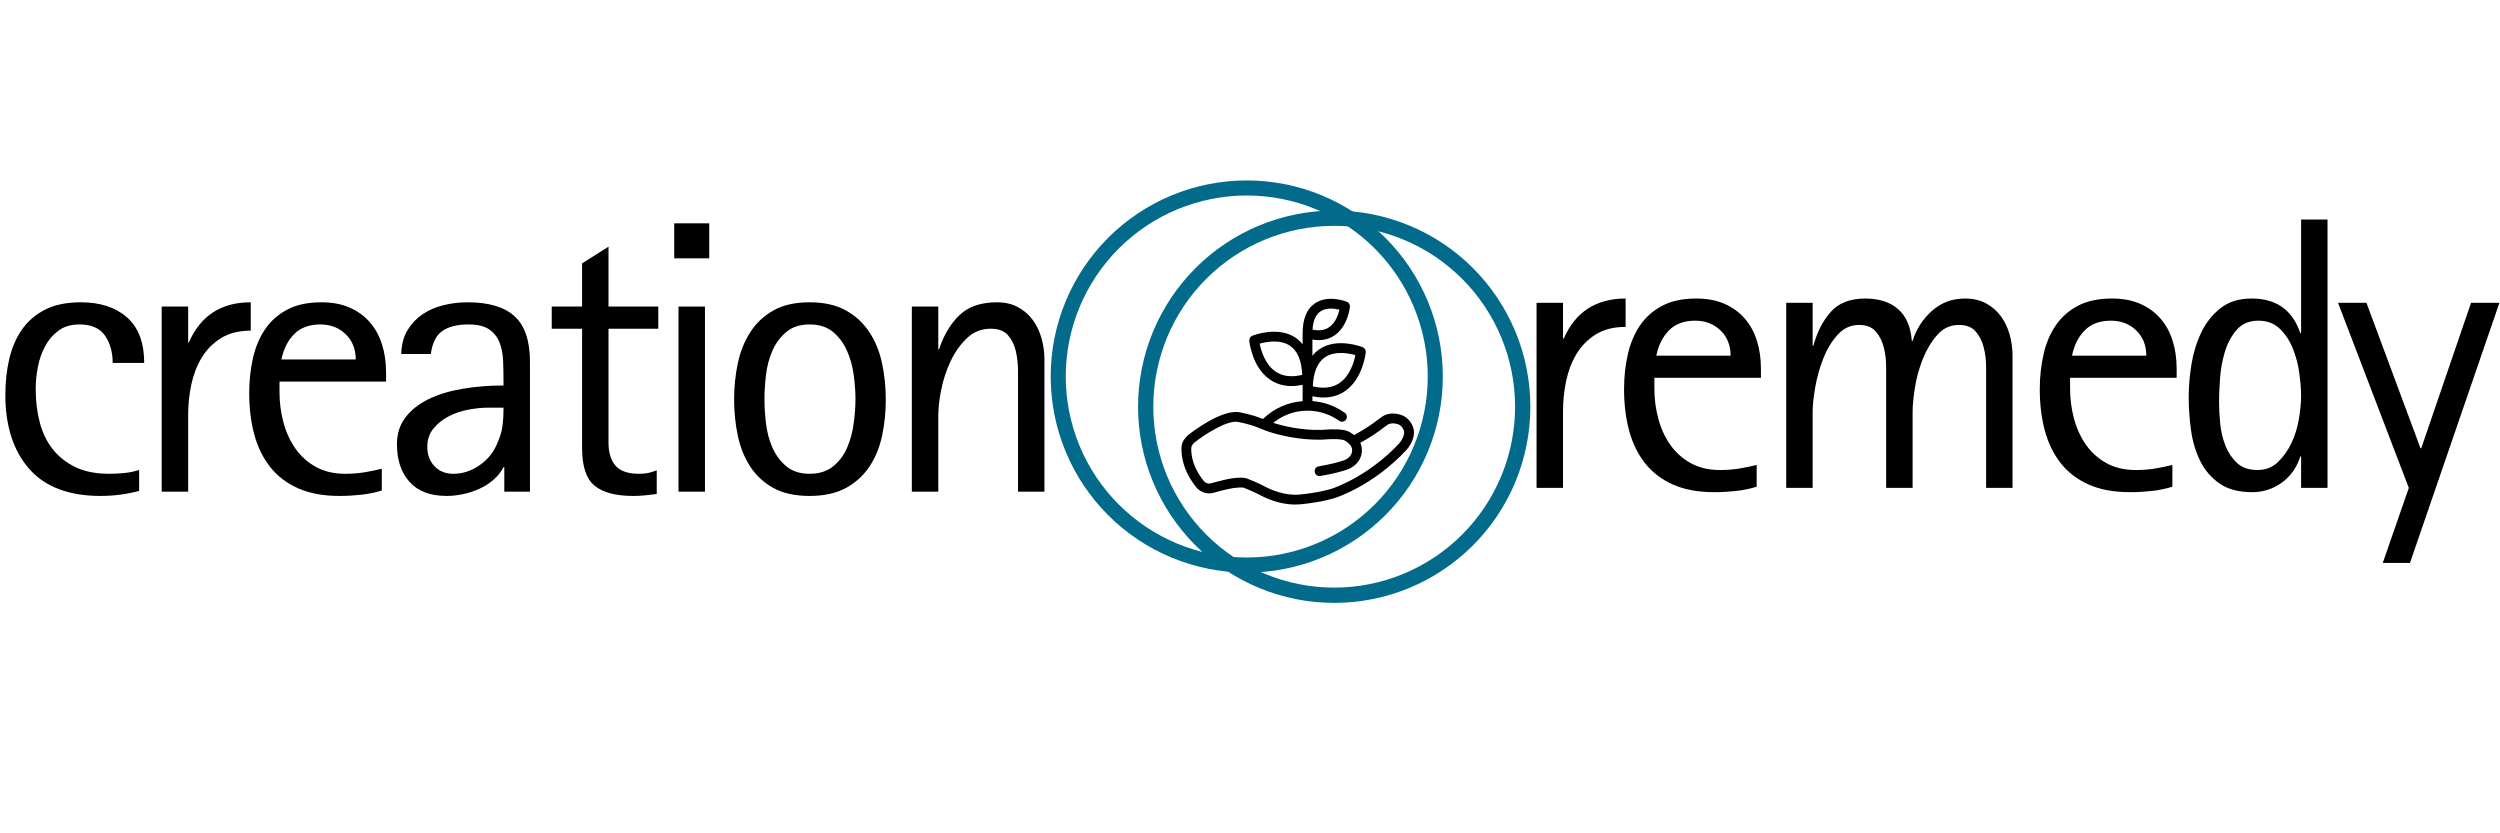
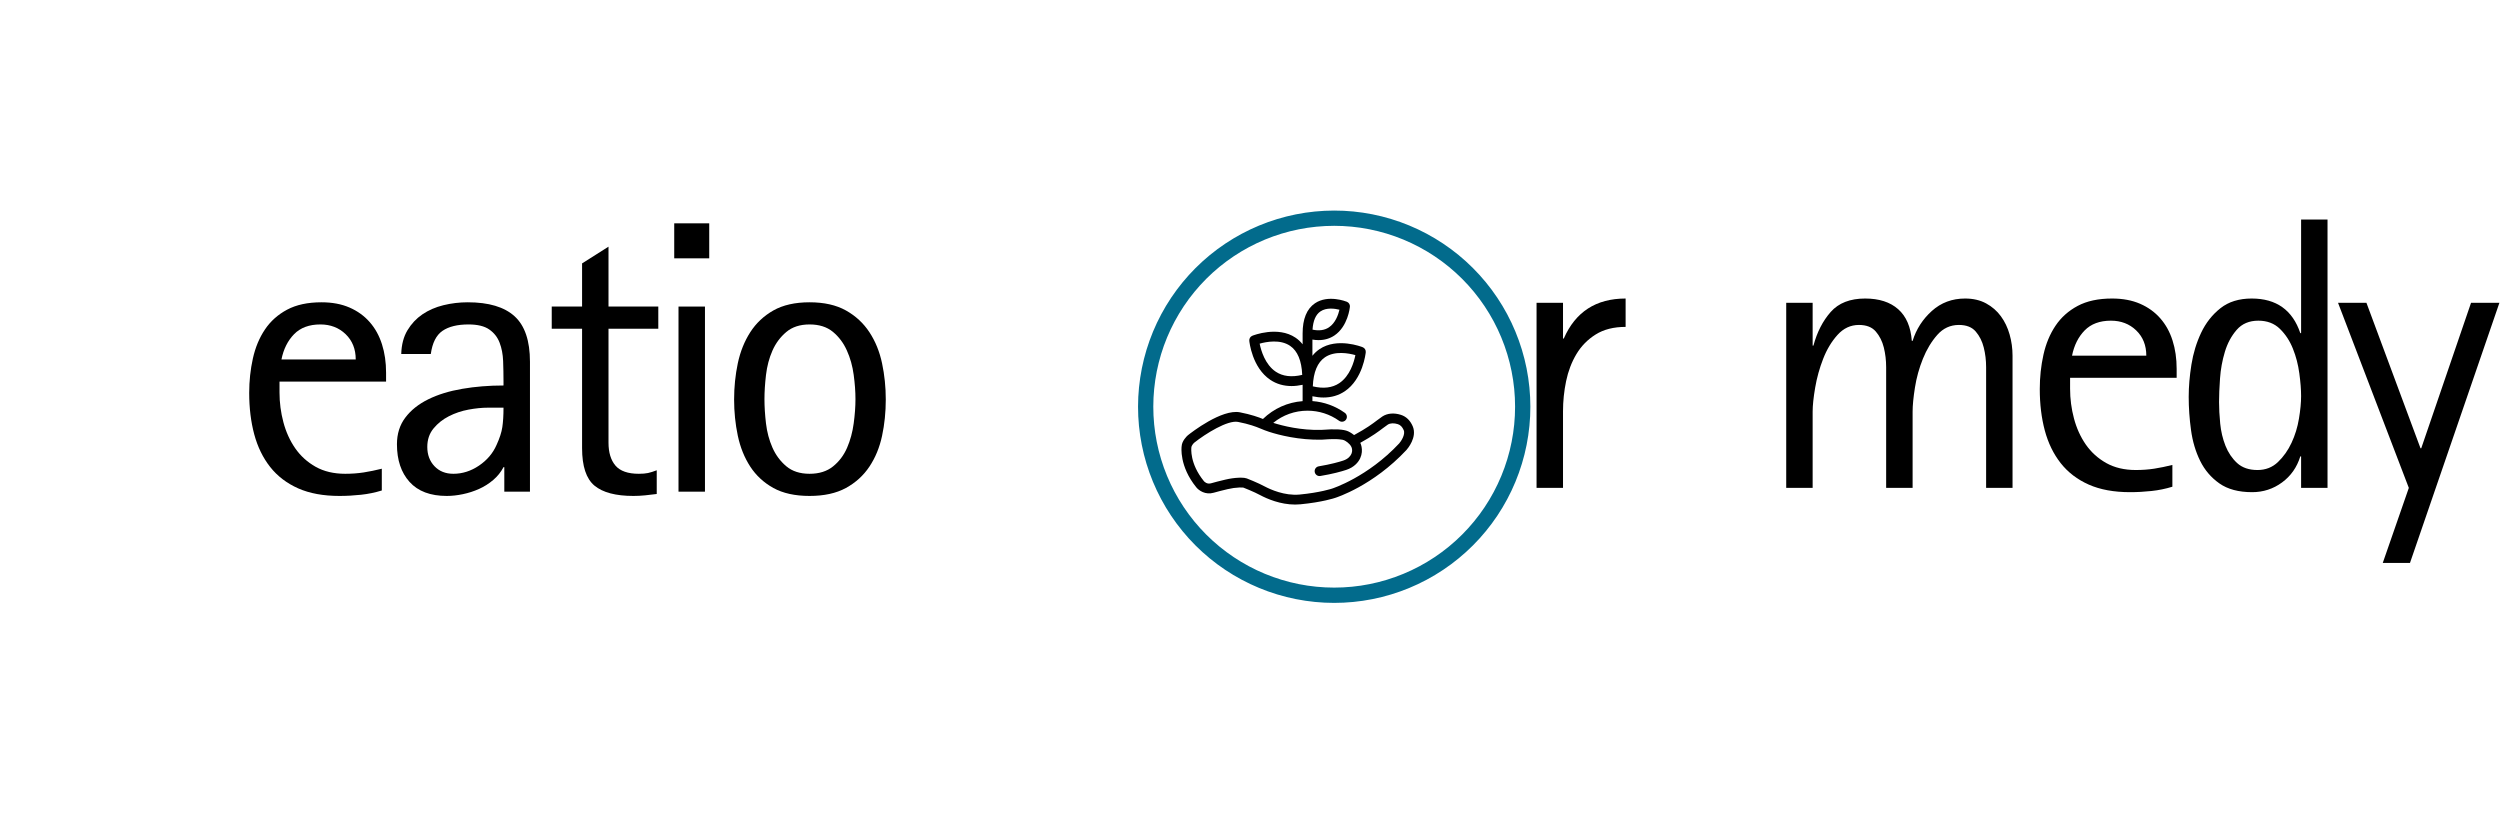
<svg xmlns="http://www.w3.org/2000/svg" width="1500" zoomAndPan="magnify" viewBox="0 0 1125 375" height="500" preserveAspectRatio="xMidYMid meet" version="1.0">
  <defs>
    <g />
    <clipPath id="746cfa524d">
-       <path d="M 472.855 81.055 L 650 81.055 L 650 258 L 472.855 258 Z M 472.855 81.055 " clip-rule="nonzero" />
-     </clipPath>
+       </clipPath>
    <clipPath id="3bf81ea51a">
      <path d="M 531 134 L 637 134 L 637 226.984 L 531 226.984 Z M 531 134 " clip-rule="nonzero" />
    </clipPath>
  </defs>
  <g clip-path="url(#746cfa524d)">
    <path fill="#026b8c" d="M 561.039 81.191 C 562.484 81.191 563.926 81.227 565.367 81.297 C 566.812 81.367 568.25 81.477 569.688 81.617 C 571.125 81.758 572.559 81.934 573.984 82.148 C 575.414 82.359 576.836 82.605 578.254 82.887 C 579.668 83.168 581.078 83.484 582.477 83.836 C 583.879 84.188 585.27 84.57 586.652 84.992 C 588.031 85.41 589.402 85.863 590.762 86.348 C 592.121 86.836 593.469 87.355 594.805 87.906 C 596.137 88.461 597.457 89.047 598.762 89.664 C 600.066 90.281 601.359 90.93 602.633 91.609 C 603.906 92.289 605.16 93 606.398 93.746 C 607.637 94.488 608.855 95.258 610.059 96.062 C 611.258 96.863 612.438 97.695 613.598 98.555 C 614.758 99.414 615.895 100.305 617.012 101.219 C 618.129 102.137 619.223 103.078 620.293 104.047 C 621.363 105.016 622.406 106.012 623.43 107.035 C 624.449 108.055 625.445 109.102 626.414 110.172 C 627.383 111.238 628.328 112.332 629.242 113.449 C 630.16 114.566 631.047 115.703 631.906 116.863 C 632.766 118.023 633.598 119.203 634.402 120.402 C 635.203 121.605 635.977 122.824 636.719 124.062 C 637.461 125.301 638.172 126.559 638.852 127.832 C 639.531 129.105 640.184 130.395 640.801 131.699 C 641.418 133.004 642 134.324 642.555 135.656 C 643.105 136.992 643.625 138.34 644.113 139.699 C 644.598 141.059 645.051 142.43 645.473 143.812 C 645.891 145.191 646.273 146.582 646.625 147.984 C 646.977 149.387 647.293 150.793 647.574 152.211 C 647.855 153.625 648.102 155.047 648.316 156.477 C 648.527 157.906 648.703 159.336 648.844 160.773 C 648.988 162.211 649.094 163.652 649.164 165.094 C 649.234 166.535 649.27 167.98 649.27 169.422 C 649.27 170.867 649.234 172.309 649.164 173.754 C 649.094 175.195 648.988 176.633 648.844 178.07 C 648.703 179.508 648.527 180.941 648.316 182.371 C 648.102 183.797 647.855 185.219 647.574 186.637 C 647.293 188.051 646.977 189.461 646.625 190.863 C 646.273 192.262 645.891 193.652 645.473 195.035 C 645.051 196.418 644.598 197.789 644.113 199.148 C 643.625 200.508 643.105 201.855 642.555 203.188 C 642 204.523 641.418 205.84 640.797 207.148 C 640.18 208.453 639.531 209.742 638.852 211.016 C 638.172 212.289 637.461 213.543 636.719 214.785 C 635.977 216.023 635.203 217.242 634.398 218.441 C 633.598 219.645 632.766 220.824 631.906 221.984 C 631.047 223.141 630.156 224.281 629.242 225.398 C 628.324 226.512 627.383 227.605 626.414 228.676 C 625.445 229.746 624.449 230.793 623.426 231.812 C 622.406 232.832 621.359 233.828 620.289 234.797 C 619.223 235.77 618.129 236.711 617.012 237.629 C 615.895 238.543 614.758 239.43 613.598 240.293 C 612.438 241.152 611.258 241.984 610.059 242.785 C 608.855 243.586 607.637 244.359 606.398 245.102 C 605.16 245.844 603.902 246.555 602.629 247.238 C 601.355 247.918 600.066 248.566 598.762 249.184 C 597.457 249.801 596.137 250.387 594.801 250.938 C 593.469 251.492 592.121 252.012 590.762 252.496 C 589.402 252.984 588.031 253.438 586.648 253.855 C 585.27 254.273 583.879 254.66 582.477 255.012 C 581.074 255.359 579.668 255.676 578.25 255.961 C 576.836 256.242 575.414 256.488 573.984 256.699 C 572.555 256.91 571.121 257.09 569.688 257.23 C 568.25 257.371 566.809 257.477 565.367 257.547 C 563.926 257.617 562.48 257.652 561.039 257.652 C 559.594 257.652 558.152 257.617 556.707 257.547 C 555.266 257.477 553.828 257.371 552.391 257.23 C 550.953 257.086 549.52 256.91 548.09 256.699 C 546.664 256.488 545.242 256.242 543.824 255.957 C 542.41 255.676 541 255.359 539.598 255.008 C 538.199 254.66 536.809 254.273 535.426 253.855 C 534.043 253.434 532.672 252.984 531.312 252.496 C 529.953 252.008 528.605 251.488 527.273 250.938 C 525.938 250.387 524.621 249.801 523.312 249.184 C 522.008 248.566 520.719 247.914 519.445 247.234 C 518.172 246.555 516.918 245.844 515.676 245.102 C 514.438 244.359 513.219 243.586 512.02 242.785 C 510.82 241.98 509.637 241.148 508.477 240.289 C 507.32 239.43 506.18 238.543 505.062 237.625 C 503.949 236.711 502.855 235.766 501.785 234.797 C 500.715 233.828 499.672 232.832 498.648 231.812 C 497.629 230.789 496.633 229.742 495.664 228.676 C 494.691 227.605 493.75 226.512 492.836 225.395 C 491.918 224.277 491.031 223.141 490.172 221.98 C 489.309 220.82 488.48 219.641 487.676 218.441 C 486.875 217.238 486.102 216.02 485.359 214.781 C 484.617 213.543 483.906 212.285 483.227 211.012 C 482.543 209.738 481.895 208.449 481.277 207.145 C 480.66 205.84 480.074 204.52 479.523 203.188 C 478.969 201.852 478.453 200.504 477.965 199.145 C 477.477 197.785 477.027 196.414 476.605 195.035 C 476.188 193.652 475.801 192.262 475.453 190.859 C 475.102 189.457 474.785 188.051 474.504 186.633 C 474.223 185.219 473.973 183.797 473.762 182.367 C 473.551 180.938 473.375 179.508 473.234 178.07 C 473.09 176.633 472.984 175.191 472.914 173.75 C 472.844 172.309 472.809 170.863 472.809 169.422 C 472.809 167.977 472.844 166.535 472.914 165.09 C 472.984 163.648 473.09 162.211 473.23 160.773 C 473.371 159.336 473.547 157.902 473.758 156.473 C 473.973 155.043 474.219 153.621 474.5 152.207 C 474.781 150.789 475.098 149.383 475.445 147.98 C 475.797 146.578 476.184 145.188 476.602 143.805 C 477.02 142.422 477.473 141.055 477.957 139.691 C 478.445 138.332 478.965 136.988 479.516 135.652 C 480.07 134.316 480.652 133 481.27 131.691 C 481.887 130.387 482.539 129.098 483.219 127.824 C 483.898 126.551 484.609 125.293 485.352 124.055 C 486.094 122.816 486.867 121.598 487.668 120.395 C 488.473 119.195 489.301 118.016 490.164 116.855 C 491.023 115.695 491.91 114.559 492.828 113.441 C 493.742 112.324 494.688 111.23 495.656 110.16 C 496.625 109.09 497.621 108.047 498.641 107.023 C 499.664 106.004 500.707 105.008 501.777 104.039 C 502.848 103.07 503.941 102.125 505.059 101.211 C 506.176 100.293 507.312 99.406 508.473 98.547 C 509.633 97.684 510.812 96.855 512.016 96.051 C 513.215 95.25 514.434 94.477 515.672 93.734 C 516.91 92.992 518.168 92.281 519.441 91.602 C 520.715 90.922 522.004 90.27 523.312 89.652 C 524.617 89.035 525.938 88.453 527.27 87.898 C 528.605 87.348 529.953 86.828 531.312 86.344 C 532.672 85.855 534.043 85.402 535.426 84.984 C 536.805 84.566 538.199 84.18 539.598 83.828 C 541 83.48 542.406 83.164 543.824 82.883 C 545.242 82.602 546.664 82.355 548.09 82.145 C 549.52 81.93 550.953 81.754 552.391 81.613 C 553.828 81.473 555.266 81.367 556.711 81.297 C 558.152 81.227 559.594 81.191 561.039 81.191 Z M 561.039 87.973 C 562.371 87.973 563.703 88.004 565.035 88.07 C 566.367 88.133 567.695 88.234 569.023 88.363 C 570.348 88.496 571.672 88.656 572.988 88.852 C 574.309 89.047 575.621 89.277 576.93 89.535 C 578.234 89.797 579.535 90.09 580.828 90.414 C 582.121 90.738 583.406 91.094 584.684 91.48 C 585.957 91.867 587.223 92.285 588.477 92.734 C 589.734 93.184 590.977 93.664 592.207 94.172 C 593.438 94.684 594.656 95.223 595.863 95.793 C 597.066 96.363 598.258 96.961 599.434 97.59 C 600.609 98.219 601.77 98.875 602.91 99.562 C 604.055 100.246 605.18 100.961 606.289 101.699 C 607.398 102.441 608.488 103.207 609.559 104 C 610.629 104.797 611.68 105.617 612.707 106.461 C 613.738 107.309 614.75 108.176 615.734 109.074 C 616.723 109.969 617.688 110.887 618.633 111.828 C 619.574 112.773 620.492 113.738 621.387 114.727 C 622.281 115.711 623.152 116.723 624 117.754 C 624.844 118.781 625.664 119.832 626.457 120.902 C 627.254 121.973 628.02 123.062 628.762 124.172 C 629.5 125.281 630.215 126.406 630.898 127.551 C 631.582 128.695 632.242 129.852 632.867 131.027 C 633.496 132.203 634.098 133.395 634.668 134.598 C 635.234 135.805 635.777 137.023 636.285 138.254 C 636.797 139.484 637.277 140.73 637.723 141.984 C 638.172 143.238 638.59 144.504 638.977 145.781 C 639.367 147.055 639.723 148.34 640.043 149.633 C 640.367 150.926 640.66 152.227 640.922 153.535 C 641.18 154.84 641.406 156.152 641.605 157.473 C 641.801 158.793 641.961 160.113 642.094 161.441 C 642.223 162.766 642.32 164.098 642.387 165.426 C 642.453 166.758 642.484 168.09 642.484 169.422 C 642.484 170.758 642.453 172.09 642.387 173.422 C 642.32 174.75 642.223 176.082 642.094 177.406 C 641.961 178.734 641.797 180.055 641.602 181.375 C 641.406 182.691 641.18 184.008 640.918 185.312 C 640.66 186.621 640.367 187.922 640.043 189.215 C 639.719 190.508 639.363 191.793 638.977 193.066 C 638.59 194.344 638.172 195.609 637.723 196.863 C 637.273 198.117 636.793 199.359 636.285 200.594 C 635.773 201.824 635.234 203.043 634.664 204.246 C 634.094 205.453 633.496 206.641 632.867 207.816 C 632.238 208.992 631.582 210.152 630.895 211.297 C 630.211 212.441 629.496 213.566 628.758 214.676 C 628.016 215.781 627.25 216.871 626.453 217.941 C 625.66 219.012 624.84 220.062 623.996 221.094 C 623.148 222.125 622.277 223.133 621.383 224.121 C 620.488 225.109 619.57 226.074 618.629 227.016 C 617.684 227.957 616.719 228.879 615.73 229.773 C 614.742 230.668 613.734 231.539 612.703 232.383 C 611.676 233.23 610.625 234.051 609.555 234.844 C 608.48 235.637 607.395 236.406 606.285 237.145 C 605.176 237.887 604.051 238.598 602.906 239.285 C 601.762 239.969 600.605 240.625 599.43 241.254 C 598.254 241.883 597.062 242.48 595.859 243.051 C 594.652 243.621 593.434 244.16 592.203 244.672 C 590.973 245.18 589.727 245.66 588.473 246.109 C 587.219 246.559 585.953 246.977 584.676 247.363 C 583.402 247.75 582.117 248.105 580.824 248.43 C 579.531 248.754 578.23 249.047 576.922 249.305 C 575.617 249.566 574.305 249.793 572.984 249.988 C 571.664 250.184 570.344 250.348 569.016 250.48 C 567.691 250.609 566.363 250.707 565.031 250.773 C 563.699 250.84 562.367 250.871 561.035 250.871 C 559.699 250.871 558.367 250.84 557.035 250.773 C 555.707 250.707 554.375 250.609 553.051 250.477 C 551.723 250.348 550.402 250.184 549.082 249.988 C 547.766 249.793 546.449 249.566 545.145 249.305 C 543.836 249.047 542.535 248.754 541.242 248.43 C 539.949 248.105 538.664 247.75 537.391 247.363 C 536.113 246.977 534.848 246.559 533.594 246.109 C 532.34 245.66 531.098 245.18 529.863 244.672 C 528.633 244.16 527.414 243.621 526.211 243.051 C 525.004 242.48 523.812 241.883 522.641 241.254 C 521.465 240.625 520.305 239.969 519.16 239.281 C 518.016 238.598 516.891 237.883 515.781 237.145 C 514.676 236.402 513.586 235.637 512.516 234.84 C 511.445 234.047 510.395 233.227 509.363 232.383 C 508.332 231.535 507.324 230.664 506.336 229.77 C 505.348 228.875 504.383 227.957 503.441 227.016 C 502.496 226.07 501.578 225.105 500.684 224.117 C 499.789 223.133 498.918 222.121 498.074 221.09 C 497.227 220.062 496.406 219.012 495.613 217.941 C 494.82 216.871 494.051 215.781 493.312 214.672 C 492.57 213.562 491.859 212.438 491.172 211.293 C 490.488 210.152 489.832 208.992 489.203 207.816 C 488.574 206.641 487.977 205.449 487.406 204.246 C 486.836 203.039 486.293 201.82 485.785 200.59 C 485.273 199.359 484.797 198.117 484.348 196.859 C 483.898 195.605 483.48 194.34 483.094 193.062 C 482.707 191.789 482.352 190.504 482.027 189.211 C 481.703 187.918 481.41 186.617 481.148 185.312 C 480.891 184.004 480.66 182.691 480.465 181.371 C 480.27 180.055 480.109 178.73 479.977 177.402 C 479.848 176.078 479.75 174.75 479.684 173.418 C 479.617 172.086 479.586 170.754 479.586 169.422 C 479.586 168.086 479.617 166.754 479.684 165.426 C 479.75 164.094 479.848 162.766 479.977 161.438 C 480.109 160.109 480.273 158.789 480.469 157.469 C 480.664 156.152 480.891 154.84 481.152 153.531 C 481.414 152.223 481.703 150.922 482.027 149.629 C 482.352 148.336 482.707 147.055 483.094 145.777 C 483.484 144.504 483.902 143.238 484.352 141.98 C 484.801 140.727 485.277 139.484 485.789 138.254 C 486.301 137.02 486.84 135.805 487.41 134.598 C 487.98 133.395 488.578 132.203 489.207 131.027 C 489.836 129.852 490.492 128.691 491.18 127.551 C 491.863 126.406 492.578 125.281 493.316 124.172 C 494.059 123.062 494.824 121.973 495.621 120.902 C 496.414 119.832 497.234 118.781 498.078 117.754 C 498.926 116.723 499.797 115.711 500.691 114.727 C 501.586 113.738 502.504 112.773 503.445 111.828 C 504.391 110.887 505.355 109.969 506.344 109.074 C 507.328 108.18 508.34 107.309 509.371 106.461 C 510.398 105.617 511.449 104.797 512.52 104.004 C 513.59 103.207 514.68 102.441 515.789 101.699 C 516.898 100.961 518.023 100.246 519.168 99.562 C 520.309 98.875 521.469 98.219 522.645 97.59 C 523.82 96.965 525.012 96.363 526.215 95.793 C 527.422 95.223 528.641 94.684 529.871 94.172 C 531.102 93.664 532.344 93.184 533.602 92.734 C 534.855 92.285 536.121 91.867 537.395 91.48 C 538.672 91.094 539.957 90.738 541.25 90.414 C 542.543 90.09 543.844 89.797 545.148 89.539 C 546.457 89.277 547.77 89.051 549.09 88.855 C 550.406 88.656 551.73 88.496 553.055 88.363 C 554.383 88.234 555.711 88.137 557.043 88.07 C 558.375 88.004 559.707 87.973 561.039 87.973 Z M 561.039 87.973 " fill-opacity="1" fill-rule="evenodd" />
  </g>
  <path fill="#026b8c" d="M 600.348 94.754 C 601.793 94.75 603.238 94.785 604.68 94.855 C 606.121 94.926 607.562 95.031 609 95.172 C 610.441 95.312 611.875 95.492 613.305 95.703 C 614.73 95.914 616.156 96.16 617.574 96.441 C 618.992 96.723 620.398 97.039 621.801 97.387 C 623.203 97.738 624.598 98.125 625.98 98.543 C 627.363 98.961 628.734 99.414 630.094 99.898 C 631.453 100.387 632.805 100.906 634.137 101.457 C 635.473 102.012 636.793 102.594 638.102 103.215 C 639.406 103.832 640.699 104.48 641.973 105.16 C 643.246 105.84 644.504 106.551 645.742 107.293 C 646.984 108.035 648.203 108.809 649.406 109.613 C 650.605 110.414 651.789 111.246 652.949 112.105 C 654.109 112.965 655.25 113.855 656.367 114.77 C 657.484 115.688 658.578 116.629 659.648 117.602 C 660.719 118.57 661.766 119.566 662.789 120.586 C 663.812 121.609 664.809 122.656 665.777 123.727 C 666.75 124.797 667.691 125.891 668.609 127.004 C 669.527 128.121 670.414 129.262 671.277 130.422 C 672.137 131.582 672.969 132.762 673.773 133.965 C 674.574 135.164 675.348 136.387 676.094 137.625 C 676.836 138.863 677.547 140.121 678.23 141.395 C 678.91 142.668 679.559 143.957 680.18 145.266 C 680.797 146.57 681.383 147.891 681.934 149.227 C 682.488 150.562 683.008 151.91 683.496 153.27 C 683.984 154.629 684.438 156 684.855 157.383 C 685.277 158.766 685.66 160.156 686.012 161.559 C 686.363 162.961 686.68 164.371 686.965 165.789 C 687.246 167.203 687.492 168.629 687.703 170.059 C 687.918 171.488 688.094 172.922 688.234 174.359 C 688.379 175.797 688.484 177.238 688.555 178.68 C 688.625 180.125 688.664 181.566 688.664 183.012 C 688.664 184.457 688.629 185.902 688.559 187.344 C 688.488 188.789 688.379 190.227 688.238 191.668 C 688.098 193.105 687.922 194.539 687.707 195.969 C 687.496 197.398 687.25 198.82 686.969 200.238 C 686.688 201.656 686.371 203.062 686.02 204.465 C 685.668 205.867 685.285 207.258 684.863 208.641 C 684.445 210.023 683.992 211.398 683.504 212.758 C 683.02 214.117 682.5 215.465 681.945 216.801 C 681.395 218.137 680.809 219.457 680.191 220.762 C 679.57 222.07 678.922 223.359 678.242 224.633 C 677.559 225.906 676.848 227.164 676.105 228.402 C 675.363 229.645 674.59 230.863 673.789 232.066 C 672.984 233.266 672.152 234.449 671.293 235.609 C 670.43 236.77 669.543 237.906 668.625 239.023 C 667.711 240.141 666.766 241.234 665.797 242.305 C 664.824 243.379 663.828 244.422 662.809 245.445 C 661.785 246.465 660.738 247.461 659.668 248.434 C 658.598 249.402 657.504 250.348 656.387 251.262 C 655.27 252.18 654.133 253.07 652.973 253.93 C 651.809 254.789 650.629 255.621 649.426 256.426 C 648.227 257.227 647.004 258 645.766 258.742 C 644.527 259.484 643.27 260.199 641.996 260.879 C 640.723 261.559 639.43 262.211 638.125 262.828 C 636.816 263.445 635.496 264.031 634.164 264.582 C 632.828 265.137 631.48 265.656 630.121 266.141 C 628.758 266.629 627.387 267.082 626.004 267.5 C 624.621 267.922 623.23 268.305 621.828 268.656 C 620.426 269.008 619.016 269.324 617.598 269.605 C 616.184 269.887 614.758 270.133 613.328 270.344 C 611.898 270.559 610.465 270.734 609.027 270.875 C 607.59 271.016 606.148 271.121 604.707 271.191 C 603.262 271.266 601.82 271.301 600.375 271.301 C 598.93 271.297 597.484 271.262 596.043 271.191 C 594.598 271.121 593.156 271.016 591.719 270.871 C 590.281 270.73 588.848 270.555 587.418 270.34 C 585.988 270.129 584.566 269.883 583.148 269.598 C 581.73 269.316 580.324 269 578.922 268.648 C 577.52 268.297 576.129 267.91 574.746 267.492 C 573.363 267.07 571.992 266.617 570.629 266.133 C 569.27 265.645 567.922 265.125 566.586 264.57 C 565.254 264.016 563.934 263.434 562.625 262.812 C 561.32 262.195 560.031 261.547 558.758 260.863 C 557.48 260.184 556.227 259.469 554.984 258.727 C 553.746 257.984 552.527 257.211 551.324 256.406 C 550.125 255.605 548.945 254.773 547.785 253.91 C 546.621 253.051 545.484 252.16 544.367 251.242 C 543.25 250.328 542.156 249.383 541.086 248.414 C 540.016 247.441 538.973 246.445 537.949 245.422 C 536.93 244.402 535.934 243.355 534.961 242.285 C 533.992 241.211 533.051 240.117 532.133 239 C 531.219 237.883 530.328 236.746 529.469 235.582 C 528.609 234.422 527.777 233.242 526.973 232.039 C 526.172 230.84 525.398 229.617 524.656 228.379 C 523.914 227.137 523.203 225.883 522.523 224.605 C 521.844 223.332 521.191 222.043 520.574 220.734 C 519.957 219.43 519.375 218.105 518.82 216.773 C 518.27 215.438 517.75 214.09 517.262 212.727 C 516.777 211.367 516.324 209.996 515.906 208.613 C 515.488 207.23 515.102 205.836 514.75 204.438 C 514.402 203.035 514.086 201.625 513.805 200.207 C 513.523 198.789 513.277 197.367 513.066 195.938 C 512.855 194.508 512.68 193.074 512.535 191.637 C 512.395 190.199 512.289 188.758 512.219 187.312 C 512.148 185.871 512.117 184.426 512.117 182.98 C 512.117 181.539 512.156 180.094 512.227 178.652 C 512.301 177.211 512.406 175.773 512.551 174.336 C 512.691 172.898 512.871 171.469 513.086 170.039 C 513.297 168.613 513.547 167.191 513.828 165.777 C 514.113 164.359 514.43 162.953 514.781 161.551 C 515.133 160.152 515.52 158.762 515.938 157.383 C 516.359 156 516.812 154.629 517.301 153.27 C 517.785 151.914 518.309 150.566 518.859 149.234 C 519.414 147.898 520 146.582 520.617 145.277 C 521.234 143.973 521.883 142.684 522.566 141.41 C 523.246 140.137 523.957 138.883 524.699 137.645 C 525.441 136.406 526.215 135.188 527.016 133.988 C 527.82 132.789 528.652 131.609 529.512 130.449 C 530.371 129.289 531.258 128.152 532.176 127.035 C 533.09 125.922 534.035 124.828 535.004 123.758 C 535.973 122.688 536.969 121.645 537.988 120.625 C 539.008 119.602 540.055 118.609 541.125 117.637 C 542.195 116.668 543.285 115.727 544.402 114.809 C 545.52 113.895 546.656 113.008 547.812 112.145 C 548.973 111.285 550.152 110.453 551.352 109.652 C 552.555 108.852 553.773 108.078 555.012 107.336 C 556.246 106.594 557.504 105.883 558.777 105.199 C 560.047 104.52 561.336 103.871 562.641 103.25 C 563.945 102.633 565.266 102.047 566.598 101.496 C 567.934 100.941 569.277 100.422 570.637 99.934 C 571.996 99.449 573.367 98.992 574.746 98.574 C 576.129 98.152 577.52 97.77 578.918 97.418 C 580.316 97.062 581.727 96.746 583.141 96.465 C 584.559 96.18 585.98 95.934 587.406 95.719 C 588.836 95.508 590.266 95.328 591.703 95.188 C 593.141 95.043 594.578 94.938 596.02 94.863 C 597.461 94.789 598.902 94.754 600.348 94.754 Z M 600.348 101.617 C 601.68 101.617 603.012 101.648 604.344 101.715 C 605.672 101.777 607 101.875 608.328 102.008 C 609.652 102.137 610.977 102.297 612.293 102.492 C 613.613 102.688 614.926 102.914 616.23 103.176 C 617.539 103.434 618.84 103.727 620.133 104.051 C 621.426 104.371 622.707 104.727 623.984 105.113 C 625.258 105.5 626.523 105.918 627.777 106.367 C 629.031 106.812 630.277 107.293 631.508 107.801 C 632.738 108.312 633.957 108.852 635.16 109.422 C 636.367 109.988 637.555 110.586 638.73 111.215 C 639.906 111.844 641.066 112.5 642.211 113.184 C 643.352 113.867 644.477 114.582 645.586 115.32 C 646.695 116.059 647.785 116.828 648.855 117.621 C 649.926 118.414 650.977 119.234 652.004 120.078 C 653.035 120.922 654.043 121.793 655.031 122.688 C 656.02 123.582 656.984 124.5 657.926 125.441 C 658.871 126.383 659.789 127.348 660.684 128.336 C 661.578 129.32 662.449 130.332 663.293 131.359 C 664.141 132.391 664.961 133.441 665.754 134.512 C 666.547 135.578 667.316 136.668 668.055 137.777 C 668.797 138.883 669.508 140.008 670.195 141.152 C 670.879 142.297 671.535 143.453 672.164 144.629 C 672.793 145.805 673.395 146.992 673.965 148.199 C 674.531 149.402 675.074 150.621 675.582 151.852 C 676.094 153.082 676.574 154.324 677.023 155.578 C 677.473 156.832 677.891 158.098 678.277 159.375 C 678.664 160.648 679.02 161.934 679.344 163.223 C 679.668 164.516 679.961 165.816 680.219 167.125 C 680.48 168.43 680.707 169.742 680.902 171.059 C 681.098 172.379 681.262 173.699 681.395 175.027 C 681.523 176.352 681.621 177.68 681.688 179.012 C 681.754 180.344 681.785 181.676 681.785 183.008 C 681.785 184.34 681.754 185.672 681.688 187 C 681.625 188.332 681.527 189.66 681.395 190.988 C 681.266 192.312 681.102 193.637 680.906 194.953 C 680.711 196.27 680.484 197.582 680.223 198.891 C 679.965 200.199 679.672 201.496 679.348 202.789 C 679.027 204.082 678.672 205.367 678.285 206.641 C 677.898 207.918 677.48 209.18 677.031 210.438 C 676.582 211.691 676.102 212.934 675.594 214.164 C 675.082 215.395 674.543 216.613 673.973 217.816 C 673.402 219.023 672.805 220.211 672.176 221.387 C 671.551 222.562 670.895 223.723 670.207 224.863 C 669.523 226.008 668.809 227.133 668.07 228.242 C 667.328 229.348 666.562 230.438 665.77 231.508 C 664.977 232.578 664.156 233.629 663.309 234.66 C 662.465 235.688 661.594 236.699 660.699 237.684 C 659.805 238.672 658.887 239.637 657.945 240.578 C 657.004 241.52 656.039 242.441 655.051 243.336 C 654.062 244.23 653.055 245.098 652.023 245.945 C 650.996 246.789 649.945 247.609 648.875 248.402 C 647.805 249.195 646.715 249.965 645.605 250.703 C 644.5 251.445 643.375 252.156 642.23 252.84 C 641.086 253.527 639.93 254.184 638.754 254.812 C 637.578 255.438 636.387 256.039 635.184 256.609 C 633.98 257.176 632.762 257.719 631.531 258.227 C 630.301 258.738 629.055 259.215 627.801 259.664 C 626.547 260.113 625.281 260.531 624.008 260.918 C 622.73 261.305 621.449 261.66 620.156 261.984 C 618.863 262.309 617.562 262.598 616.258 262.859 C 614.949 263.117 613.637 263.348 612.32 263.543 C 611 263.738 609.68 263.898 608.352 264.031 C 607.027 264.16 605.699 264.258 604.367 264.324 C 603.035 264.387 601.703 264.422 600.371 264.422 C 599.039 264.422 597.707 264.387 596.379 264.32 C 595.047 264.258 593.719 264.16 592.391 264.027 C 591.066 263.898 589.746 263.734 588.426 263.539 C 587.109 263.344 585.797 263.113 584.488 262.855 C 583.184 262.594 581.883 262.301 580.59 261.977 C 579.297 261.652 578.016 261.297 576.738 260.91 C 575.465 260.523 574.199 260.105 572.945 259.656 C 571.691 259.207 570.449 258.727 569.215 258.219 C 567.984 257.707 566.77 257.168 565.562 256.598 C 564.359 256.027 563.168 255.43 561.996 254.801 C 560.82 254.172 559.66 253.516 558.52 252.828 C 557.375 252.145 556.25 251.43 555.141 250.691 C 554.035 249.949 552.945 249.184 551.875 248.387 C 550.805 247.594 549.758 246.773 548.727 245.93 C 547.695 245.082 546.688 244.211 545.703 243.316 C 544.715 242.422 543.75 241.504 542.809 240.562 C 541.867 239.617 540.949 238.652 540.055 237.664 C 539.16 236.68 538.289 235.668 537.445 234.641 C 536.598 233.609 535.781 232.559 534.988 231.488 C 534.191 230.418 533.426 229.328 532.688 228.219 C 531.945 227.113 531.234 225.984 530.551 224.844 C 529.863 223.699 529.211 222.539 528.582 221.367 C 527.953 220.191 527.355 219 526.785 217.797 C 526.215 216.59 525.676 215.371 525.168 214.141 C 524.66 212.91 524.18 211.668 523.73 210.414 C 523.281 209.156 522.867 207.891 522.48 206.617 C 522.094 205.344 521.738 204.059 521.414 202.766 C 521.09 201.473 520.801 200.172 520.543 198.867 C 520.281 197.559 520.055 196.246 519.859 194.93 C 519.664 193.609 519.504 192.289 519.371 190.961 C 519.242 189.637 519.145 188.309 519.078 186.977 C 519.016 185.645 518.984 184.312 518.984 182.98 C 518.984 181.648 519.016 180.32 519.082 178.988 C 519.148 177.66 519.246 176.332 519.379 175.008 C 519.508 173.684 519.672 172.363 519.867 171.043 C 520.062 169.727 520.293 168.418 520.551 167.109 C 520.812 165.805 521.105 164.508 521.43 163.215 C 521.75 161.922 522.105 160.641 522.492 159.367 C 522.879 158.094 523.297 156.828 523.746 155.574 C 524.195 154.32 524.676 153.078 525.184 151.852 C 525.695 150.621 526.234 149.402 526.805 148.199 C 527.375 146.996 527.973 145.809 528.602 144.633 C 529.227 143.457 529.883 142.301 530.57 141.16 C 531.254 140.016 531.965 138.895 532.707 137.785 C 533.445 136.68 534.211 135.59 535.004 134.52 C 535.797 133.453 536.617 132.402 537.461 131.375 C 538.305 130.344 539.176 129.336 540.07 128.352 C 540.965 127.363 541.883 126.398 542.824 125.457 C 543.766 124.516 544.73 123.598 545.715 122.703 C 546.703 121.809 547.711 120.941 548.738 120.098 C 549.77 119.25 550.816 118.434 551.887 117.641 C 552.957 116.848 554.043 116.078 555.152 115.34 C 556.258 114.602 557.383 113.887 558.523 113.203 C 559.668 112.52 560.824 111.863 562 111.234 C 563.172 110.605 564.363 110.008 565.566 109.438 C 566.77 108.871 567.984 108.332 569.215 107.82 C 570.445 107.312 571.688 106.832 572.941 106.383 C 574.195 105.934 575.457 105.516 576.73 105.129 C 578.008 104.742 579.289 104.387 580.582 104.062 C 581.871 103.738 583.172 103.449 584.477 103.188 C 585.781 102.926 587.094 102.699 588.41 102.504 C 589.727 102.309 591.047 102.145 592.375 102.016 C 593.699 101.883 595.027 101.785 596.355 101.719 C 597.684 101.652 599.016 101.621 600.348 101.621 Z M 600.348 101.617 " fill-opacity="1" fill-rule="evenodd" />
  <g clip-path="url(#3bf81ea51a)">
    <path fill="#000000" d="M 635.715 191.797 C 634.578 189.172 632.797 187.449 630.418 186.684 C 627.328 185.684 624.289 185.953 622.074 187.41 C 621.27 187.945 620.52 188.508 619.672 189.152 C 617.613 190.715 615.07 192.645 609.34 195.781 C 608.066 194.746 606.867 194.184 606.645 194.086 C 604.609 193.18 600.801 192.965 594.98 193.426 L 594.715 193.449 C 585.418 193.715 577.25 191.641 572.965 190.289 C 577.309 186.75 582.68 184.812 588.379 184.812 C 593.527 184.812 598.445 186.387 602.609 189.363 C 603.602 190.074 604.977 189.844 605.688 188.855 C 606.395 187.867 606.168 186.488 605.176 185.777 C 600.859 182.691 595.852 180.883 590.586 180.488 L 590.586 178.32 C 592.316 178.68 593.98 178.883 595.562 178.883 C 599.148 178.883 602.348 177.949 605.121 176.094 C 613.34 170.586 614.539 158.992 614.59 158.5 C 614.684 157.527 614.125 156.609 613.211 156.246 C 612.75 156.059 601.719 151.742 593.777 157.121 C 592.566 157.941 591.504 158.938 590.586 160.098 L 590.586 152.812 C 591.543 152.969 592.473 153.051 593.367 153.051 C 596.027 153.051 598.406 152.355 600.48 150.969 C 606.547 146.906 607.426 138.41 607.465 138.051 C 607.559 137.074 606.996 136.156 606.086 135.793 C 605.746 135.652 597.641 132.48 591.734 136.477 C 588.051 138.973 586.18 143.535 586.18 150.035 L 586.18 154.934 C 585.262 153.777 584.203 152.781 582.992 151.961 C 575.047 146.586 564.02 150.898 563.555 151.086 C 562.648 151.449 562.086 152.367 562.18 153.344 C 562.227 153.832 563.43 165.43 571.648 170.934 C 574.422 172.793 577.621 173.723 581.207 173.723 C 582.785 173.723 584.449 173.523 586.18 173.16 L 586.18 180.516 C 579.441 181.016 573.207 183.816 568.324 188.543 C 566.516 187.789 562.996 186.512 557.945 185.539 C 549.812 183.973 536.156 194.582 534.523 195.887 C 534.074 196.281 531.859 198.402 531.742 200.805 C 531.691 201.168 530.594 209.758 538.328 219.289 C 539.465 220.711 542.398 222.82 546.188 221.723 C 547.719 221.281 549.801 220.742 552.375 220.129 C 554.238 219.688 556.039 219.434 557.73 219.371 C 559.102 219.328 559.527 219.43 559.531 219.43 C 560.082 219.637 561.105 220.059 562.168 220.504 C 564.012 221.281 565.625 222.035 567.102 222.816 C 570.223 224.477 576.145 227.051 582.82 227.051 C 583.605 227.051 584.402 227.012 585.207 226.934 C 595.082 225.988 600.59 224.129 600.762 224.066 C 601.453 223.852 617.828 218.621 632.898 202.496 C 633.406 201.926 637.852 196.742 635.715 191.797 Z M 596.23 160.781 C 600.695 157.75 606.973 158.969 609.922 159.801 C 609.32 162.852 607.516 169.184 602.664 172.43 C 599.539 174.523 595.539 175 590.766 173.859 C 591.031 167.461 592.867 163.066 596.23 160.781 Z M 574.117 167.281 C 569.277 164.055 567.461 157.699 566.844 154.641 C 569.797 153.805 576.07 152.59 580.531 155.621 C 583.895 157.906 585.73 162.301 585.996 168.695 C 581.23 169.84 577.242 169.367 574.117 167.281 Z M 594.188 140.141 C 596.867 138.312 600.605 138.84 602.754 139.371 C 602.238 141.586 600.961 145.348 598.008 147.316 C 596.066 148.609 593.594 148.957 590.637 148.344 C 590.891 144.328 592.082 141.57 594.188 140.141 Z M 629.641 199.527 C 615.445 214.723 599.605 219.812 599.391 219.879 C 599.34 219.898 594.086 221.66 584.781 222.551 C 578.062 223.176 571.617 220.23 569.164 218.926 C 567.574 218.082 565.84 217.27 563.875 216.441 C 562.754 215.969 561.672 215.523 561.082 215.301 C 560.438 215.062 559.602 214.949 558.422 214.949 C 558.152 214.949 557.867 214.953 557.566 214.969 C 555.59 215.039 553.5 215.332 551.355 215.84 C 548.711 216.469 546.559 217.023 544.961 217.484 C 543.105 218.035 541.887 216.668 541.762 216.52 C 535.293 208.551 536.074 201.688 536.125 201.223 C 536.152 200.707 536.859 199.711 537.363 199.246 C 542.527 195.141 552.469 188.957 557.105 189.859 C 562.035 190.809 565.352 192.059 566.891 192.719 C 568.441 193.383 569.828 193.91 571.129 194.332 C 575.543 195.762 584.516 198.082 594.82 197.855 C 594.875 197.852 595.055 197.84 595.332 197.82 C 602.309 197.266 604.383 197.898 604.844 198.105 C 605.453 198.379 607.352 199.492 608.105 201.082 C 608.121 201.105 609.387 203.488 607.055 205.762 C 606.398 206.402 605.52 206.906 604.438 207.266 C 602.723 207.832 599.012 208.918 593.434 209.848 C 592.234 210.043 591.422 211.18 591.625 212.379 C 591.82 213.578 592.938 214.402 594.156 214.191 C 599.734 213.266 603.578 212.188 605.816 211.449 C 607.539 210.883 608.988 210.027 610.133 208.918 C 613.758 205.379 613.035 201.117 612.129 199.273 C 617.688 196.188 620.348 194.164 622.332 192.66 C 623.098 192.082 623.766 191.57 624.496 191.09 C 625.566 190.383 627.27 190.301 629.055 190.875 C 630.191 191.242 631.043 192.117 631.66 193.543 C 632.539 195.562 630.418 198.648 629.641 199.527 Z M 629.641 199.527 " fill-opacity="1" fill-rule="nonzero" />
  </g>
  <g fill="#000000" fill-opacity="1">
    <g transform="translate(-5.639, 221.25)">
      <g>
-         <path d="M 68.25 -0.344 C 62.645 1.164 56.867 1.922 50.922 1.922 C 36.578 1.922 25.844 -2.16 18.719 -10.328 C 11.602 -18.492 8.047 -29.578 8.047 -43.578 C 8.047 -49.297 8.629 -54.66 9.797 -59.672 C 10.961 -64.691 12.859 -69.098 15.484 -72.891 C 18.109 -76.68 21.578 -79.68 25.891 -81.891 C 30.211 -84.109 35.582 -85.219 42 -85.219 C 50.75 -85.219 57.691 -82.941 62.828 -78.391 C 67.961 -73.848 70.531 -67.023 70.531 -57.922 L 56.344 -57.922 C 56.344 -62.828 55.176 -66.941 52.844 -70.266 C 50.508 -73.586 46.719 -75.25 41.469 -75.25 C 37.625 -75.25 34.445 -74.316 31.938 -72.453 C 29.426 -70.586 27.41 -68.223 25.891 -65.359 C 24.379 -62.504 23.301 -59.383 22.656 -56 C 22.02 -52.613 21.703 -49.348 21.703 -46.203 C 21.703 -40.836 22.312 -35.82 23.531 -31.156 C 24.758 -26.488 26.711 -22.461 29.391 -19.078 C 32.078 -15.691 35.488 -13.004 39.625 -11.016 C 43.77 -9.035 48.82 -8.047 54.781 -8.047 C 57.113 -8.047 59.414 -8.16 61.688 -8.391 C 63.957 -8.629 66.145 -9.098 68.25 -9.797 Z M 68.25 -0.344 " />
-       </g>
+         </g>
    </g>
  </g>
  <g fill="#000000" fill-opacity="1">
    <g transform="translate(58.76, 221.25)">
      <g>
-         <path d="M 14 0 L 14 -83.297 L 25.906 -83.297 L 25.906 -67.203 L 26.25 -67.203 C 31.5 -79.211 40.773 -85.219 54.078 -85.219 L 54.078 -72.453 C 48.711 -72.453 44.219 -71.312 40.594 -69.031 C 36.977 -66.758 34.094 -63.816 31.938 -60.203 C 29.781 -56.586 28.234 -52.531 27.297 -48.031 C 26.367 -43.539 25.906 -39.02 25.906 -34.469 L 25.906 0 Z M 14 0 " />
-       </g>
+         </g>
    </g>
  </g>
  <g fill="#000000" fill-opacity="1">
    <g transform="translate(103.734, 221.25)">
      <g>
        <path d="M 56.344 -59.5 C 56.344 -64.164 54.828 -67.957 51.797 -70.875 C 48.766 -73.789 44.973 -75.25 40.422 -75.25 C 35.41 -75.25 31.473 -73.789 28.609 -70.875 C 25.754 -67.957 23.859 -64.164 22.922 -59.5 Z M 68.078 -0.531 C 65.047 0.406 61.926 1.047 58.719 1.391 C 55.508 1.742 52.27 1.922 49 1.922 C 41.77 1.922 35.586 0.785 30.453 -1.484 C 25.316 -3.766 21.113 -6.973 17.844 -11.109 C 14.582 -15.254 12.191 -20.156 10.672 -25.812 C 9.16 -31.469 8.406 -37.68 8.406 -44.453 C 8.406 -49.816 8.957 -54.977 10.062 -59.938 C 11.164 -64.895 12.973 -69.238 15.484 -72.969 C 17.992 -76.707 21.316 -79.68 25.453 -81.891 C 29.598 -84.109 34.766 -85.219 40.953 -85.219 C 45.734 -85.219 49.93 -84.43 53.547 -82.859 C 57.16 -81.285 60.191 -79.098 62.641 -76.297 C 65.098 -73.492 66.938 -70.164 68.156 -66.312 C 69.383 -62.469 70 -58.211 70 -53.547 L 70 -49.531 L 22.047 -49.531 L 22.047 -44.625 C 22.047 -40.07 22.629 -35.609 23.797 -31.234 C 24.961 -26.859 26.738 -22.945 29.125 -19.5 C 31.52 -16.062 34.582 -13.289 38.312 -11.188 C 42.051 -9.094 46.488 -8.047 51.625 -8.047 C 54.539 -8.047 57.312 -8.25 59.938 -8.656 C 62.562 -9.07 65.273 -9.629 68.078 -10.328 Z M 68.078 -0.531 " />
      </g>
    </g>
  </g>
  <g fill="#000000" fill-opacity="1">
    <g transform="translate(171.282, 221.25)">
      <g>
        <path d="M 48.297 -37.797 C 45.617 -37.797 42.703 -37.504 39.547 -36.922 C 36.398 -36.336 33.453 -35.344 30.703 -33.938 C 27.961 -32.539 25.66 -30.707 23.797 -28.438 C 21.93 -26.164 21 -23.395 21 -20.125 C 21 -16.625 22.078 -13.734 24.234 -11.453 C 26.391 -9.18 29.219 -8.047 32.719 -8.047 C 36.801 -8.047 40.648 -9.27 44.266 -11.719 C 47.891 -14.176 50.52 -17.27 52.156 -21 C 53.551 -24.031 54.422 -26.711 54.766 -29.047 C 55.117 -31.379 55.297 -34.297 55.297 -37.797 Z M 55.656 0 L 55.656 -11.031 L 55.297 -11.031 C 54.129 -8.812 52.582 -6.883 50.656 -5.25 C 48.738 -3.613 46.613 -2.27 44.281 -1.219 C 41.945 -0.176 39.523 0.602 37.016 1.125 C 34.504 1.656 32.082 1.922 29.75 1.922 C 22.395 1.922 16.82 -0.176 13.031 -4.375 C 9.238 -8.57 7.344 -14.227 7.344 -21.344 C 7.344 -26.008 8.598 -30.004 11.109 -33.328 C 13.617 -36.66 17.062 -39.406 21.438 -41.562 C 25.812 -43.719 30.914 -45.289 36.75 -46.281 C 42.582 -47.281 48.766 -47.781 55.297 -47.781 L 55.297 -49.531 C 55.297 -52.676 55.238 -55.766 55.125 -58.797 C 55.008 -61.828 54.484 -64.566 53.547 -67.016 C 52.617 -69.473 51.07 -71.457 48.906 -72.969 C 46.75 -74.488 43.629 -75.25 39.547 -75.25 C 34.535 -75.25 30.629 -74.285 27.828 -72.359 C 25.023 -70.43 23.273 -66.961 22.578 -61.953 L 9.281 -61.953 C 9.395 -66.148 10.328 -69.707 12.078 -72.625 C 13.828 -75.539 16.07 -77.93 18.812 -79.797 C 21.551 -81.66 24.695 -83.031 28.25 -83.906 C 31.812 -84.781 35.461 -85.219 39.203 -85.219 C 48.648 -85.219 55.676 -83.117 60.281 -78.922 C 64.895 -74.723 67.203 -67.898 67.203 -58.453 L 67.203 0 Z M 55.656 0 " />
      </g>
    </g>
  </g>
  <g fill="#000000" fill-opacity="1">
    <g transform="translate(242.155, 221.25)">
      <g>
        <path d="M 53.375 1.047 C 51.625 1.285 49.875 1.488 48.125 1.656 C 46.375 1.832 44.625 1.922 42.875 1.922 C 34.938 1.922 29.102 0.379 25.375 -2.703 C 21.645 -5.797 19.781 -11.426 19.781 -19.594 L 19.781 -73.328 L 6.125 -73.328 L 6.125 -83.297 L 19.781 -83.297 L 19.781 -102.719 L 31.672 -110.25 L 31.672 -83.297 L 54.078 -83.297 L 54.078 -73.328 L 31.672 -73.328 L 31.672 -22.047 C 31.672 -17.617 32.719 -14.176 34.812 -11.719 C 36.914 -9.27 40.422 -8.047 45.328 -8.047 C 46.961 -8.047 48.332 -8.16 49.438 -8.391 C 50.539 -8.629 51.852 -9.039 53.375 -9.625 Z M 53.375 1.047 " />
      </g>
    </g>
  </g>
  <g fill="#000000" fill-opacity="1">
    <g transform="translate(290.279, 221.25)">
      <g>
        <path d="M 15.047 0 L 15.047 -83.297 L 26.953 -83.297 L 26.953 0 Z M 13.125 -105 L 13.125 -120.75 L 28.875 -120.75 L 28.875 -105 Z M 13.125 -105 " />
      </g>
    </g>
  </g>
  <g fill="#000000" fill-opacity="1">
    <g transform="translate(322.303, 221.25)">
      <g>
        <path d="M 42 -8.047 C 46.312 -8.047 49.836 -9.156 52.578 -11.375 C 55.328 -13.594 57.43 -16.391 58.891 -19.766 C 60.348 -23.148 61.336 -26.797 61.859 -30.703 C 62.391 -34.617 62.656 -38.27 62.656 -41.656 C 62.656 -45.031 62.391 -48.672 61.859 -52.578 C 61.336 -56.492 60.316 -60.141 58.797 -63.516 C 57.285 -66.898 55.188 -69.703 52.5 -71.922 C 49.812 -74.141 46.312 -75.25 42 -75.25 C 37.688 -75.25 34.188 -74.109 31.5 -71.828 C 28.812 -69.555 26.738 -66.758 25.281 -63.438 C 23.82 -60.113 22.859 -56.469 22.391 -52.5 C 21.93 -48.531 21.703 -44.914 21.703 -41.656 C 21.703 -38.27 21.93 -34.617 22.391 -30.703 C 22.859 -26.797 23.82 -23.18 25.281 -19.859 C 26.738 -16.535 28.812 -13.734 31.5 -11.453 C 34.188 -9.18 37.688 -8.047 42 -8.047 Z M 42 1.922 C 35.469 1.922 30.039 0.727 25.719 -1.656 C 21.406 -4.051 17.938 -7.258 15.312 -11.281 C 12.688 -15.312 10.816 -19.953 9.703 -25.203 C 8.598 -30.453 8.047 -35.875 8.047 -41.469 C 8.047 -47.07 8.598 -52.5 9.703 -57.75 C 10.816 -63 12.688 -67.664 15.312 -71.75 C 17.938 -75.832 21.406 -79.098 25.719 -81.547 C 30.039 -83.992 35.469 -85.219 42 -85.219 C 48.531 -85.219 53.984 -83.992 58.359 -81.547 C 62.734 -79.098 66.258 -75.832 68.938 -71.75 C 71.625 -67.664 73.52 -63 74.625 -57.75 C 75.738 -52.5 76.297 -47.07 76.297 -41.469 C 76.297 -35.758 75.738 -30.305 74.625 -25.109 C 73.52 -19.922 71.625 -15.312 68.938 -11.281 C 66.258 -7.258 62.734 -4.051 58.359 -1.656 C 53.984 0.727 48.531 1.922 42 1.922 Z M 42 1.922 " />
      </g>
    </g>
  </g>
  <g fill="#000000" fill-opacity="1">
    <g transform="translate(396.326, 221.25)">
      <g>
-         <path d="M 61.781 0 L 61.781 -46.203 C 61.781 -48.535 61.781 -51.242 61.781 -54.328 C 61.781 -57.422 61.457 -60.367 60.812 -63.172 C 60.164 -65.973 59 -68.363 57.312 -70.344 C 55.625 -72.332 53.031 -73.328 49.531 -73.328 C 45.32 -73.328 41.727 -71.895 38.75 -69.031 C 35.781 -66.176 33.332 -62.707 31.406 -58.625 C 29.488 -54.539 28.094 -50.281 27.219 -45.844 C 26.344 -41.414 25.906 -37.566 25.906 -34.297 L 25.906 0 L 14 0 L 14 -83.297 L 25.906 -83.297 L 25.906 -64.047 L 26.25 -64.047 C 28.352 -70.461 31.414 -75.594 35.438 -79.438 C 39.457 -83.289 45.086 -85.219 52.328 -85.219 C 55.941 -85.219 59.086 -84.488 61.766 -83.031 C 64.453 -81.57 66.672 -79.645 68.422 -77.25 C 70.172 -74.863 71.484 -72.125 72.359 -69.031 C 73.234 -65.945 73.672 -62.77 73.672 -59.5 L 73.672 0 Z M 61.781 0 " />
-       </g>
+         </g>
    </g>
  </g>
  <g fill="#000000" fill-opacity="1">
    <g transform="translate(677.449, 219.554)">
      <g>
        <path d="M 14 0 L 14 -83.297 L 25.906 -83.297 L 25.906 -67.203 L 26.25 -67.203 C 31.5 -79.211 40.773 -85.219 54.078 -85.219 L 54.078 -72.453 C 48.711 -72.453 44.219 -71.312 40.594 -69.031 C 36.977 -66.758 34.094 -63.816 31.938 -60.203 C 29.781 -56.586 28.234 -52.531 27.297 -48.031 C 26.367 -43.539 25.906 -39.02 25.906 -34.469 L 25.906 0 Z M 14 0 " />
      </g>
    </g>
  </g>
  <g fill="#000000" fill-opacity="1">
    <g transform="translate(722.423, 219.554)">
      <g>
-         <path d="M 56.344 -59.5 C 56.344 -64.164 54.828 -67.957 51.797 -70.875 C 48.766 -73.789 44.973 -75.25 40.422 -75.25 C 35.41 -75.25 31.473 -73.789 28.609 -70.875 C 25.754 -67.957 23.859 -64.164 22.922 -59.5 Z M 68.078 -0.531 C 65.047 0.406 61.926 1.047 58.719 1.391 C 55.508 1.742 52.27 1.922 49 1.922 C 41.77 1.922 35.586 0.785 30.453 -1.484 C 25.316 -3.766 21.113 -6.973 17.844 -11.109 C 14.582 -15.254 12.191 -20.156 10.672 -25.812 C 9.16 -31.469 8.406 -37.68 8.406 -44.453 C 8.406 -49.816 8.957 -54.977 10.062 -59.938 C 11.164 -64.895 12.973 -69.238 15.484 -72.969 C 17.992 -76.707 21.316 -79.68 25.453 -81.891 C 29.598 -84.109 34.766 -85.219 40.953 -85.219 C 45.734 -85.219 49.93 -84.43 53.547 -82.859 C 57.16 -81.285 60.191 -79.098 62.641 -76.297 C 65.098 -73.492 66.938 -70.164 68.156 -66.312 C 69.383 -62.469 70 -58.211 70 -53.547 L 70 -49.531 L 22.047 -49.531 L 22.047 -44.625 C 22.047 -40.07 22.629 -35.609 23.797 -31.234 C 24.961 -26.859 26.738 -22.945 29.125 -19.5 C 31.52 -16.062 34.582 -13.289 38.312 -11.188 C 42.051 -9.094 46.488 -8.047 51.625 -8.047 C 54.539 -8.047 57.312 -8.25 59.938 -8.656 C 62.562 -9.07 65.273 -9.629 68.078 -10.328 Z M 68.078 -0.531 " />
-       </g>
+         </g>
    </g>
  </g>
  <g fill="#000000" fill-opacity="1">
    <g transform="translate(789.971, 219.554)">
      <g>
        <path d="M 103.781 0 L 103.781 -46.203 C 103.781 -48.535 103.781 -51.242 103.781 -54.328 C 103.781 -57.422 103.426 -60.367 102.719 -63.172 C 102.02 -65.973 100.82 -68.363 99.125 -70.344 C 97.438 -72.332 94.906 -73.328 91.531 -73.328 C 87.676 -73.328 84.438 -71.836 81.812 -68.859 C 79.188 -65.891 77.023 -62.301 75.328 -58.094 C 73.641 -53.895 72.445 -49.578 71.75 -45.141 C 71.051 -40.711 70.703 -37.098 70.703 -34.297 L 70.703 0 L 58.797 0 L 58.797 -46.203 C 58.797 -48.535 58.797 -51.242 58.797 -54.328 C 58.797 -57.422 58.445 -60.367 57.75 -63.172 C 57.051 -65.973 55.852 -68.363 54.156 -70.344 C 52.469 -72.332 49.93 -73.328 46.547 -73.328 C 42.816 -73.328 39.609 -71.836 36.922 -68.859 C 34.242 -65.891 32.086 -62.301 30.453 -58.094 C 28.816 -53.895 27.617 -49.578 26.859 -45.141 C 26.098 -40.711 25.719 -37.098 25.719 -34.297 L 25.719 0 L 13.828 0 L 13.828 -83.297 L 25.719 -83.297 L 25.719 -64.047 L 26.078 -64.047 C 27.711 -70.117 30.305 -75.164 33.859 -79.188 C 37.422 -83.207 42.582 -85.219 49.344 -85.219 C 55.645 -85.219 60.602 -83.613 64.219 -80.406 C 67.844 -77.195 69.883 -72.445 70.344 -66.156 L 70.703 -66.156 C 72.336 -71.406 75.223 -75.895 79.359 -79.625 C 83.504 -83.352 88.492 -85.219 94.328 -85.219 C 97.941 -85.219 101.086 -84.488 103.766 -83.031 C 106.453 -81.57 108.672 -79.645 110.422 -77.25 C 112.172 -74.863 113.484 -72.125 114.359 -69.031 C 115.234 -65.945 115.672 -62.77 115.672 -59.5 L 115.672 0 Z M 103.781 0 " />
      </g>
    </g>
  </g>
  <g fill="#000000" fill-opacity="1">
    <g transform="translate(909.493, 219.554)">
      <g>
        <path d="M 56.344 -59.5 C 56.344 -64.164 54.828 -67.957 51.797 -70.875 C 48.766 -73.789 44.973 -75.25 40.422 -75.25 C 35.41 -75.25 31.473 -73.789 28.609 -70.875 C 25.754 -67.957 23.859 -64.164 22.922 -59.5 Z M 68.078 -0.531 C 65.047 0.406 61.926 1.047 58.719 1.391 C 55.508 1.742 52.27 1.922 49 1.922 C 41.77 1.922 35.586 0.785 30.453 -1.484 C 25.316 -3.766 21.113 -6.973 17.844 -11.109 C 14.582 -15.254 12.191 -20.156 10.672 -25.812 C 9.16 -31.469 8.406 -37.68 8.406 -44.453 C 8.406 -49.816 8.957 -54.977 10.062 -59.938 C 11.164 -64.895 12.973 -69.238 15.484 -72.969 C 17.992 -76.707 21.316 -79.68 25.453 -81.891 C 29.598 -84.109 34.766 -85.219 40.953 -85.219 C 45.734 -85.219 49.93 -84.43 53.547 -82.859 C 57.16 -81.285 60.191 -79.098 62.641 -76.297 C 65.098 -73.492 66.938 -70.164 68.156 -66.312 C 69.383 -62.469 70 -58.211 70 -53.547 L 70 -49.531 L 22.047 -49.531 L 22.047 -44.625 C 22.047 -40.07 22.629 -35.609 23.797 -31.234 C 24.961 -26.859 26.738 -22.945 29.125 -19.5 C 31.52 -16.062 34.582 -13.289 38.312 -11.188 C 42.051 -9.094 46.488 -8.047 51.625 -8.047 C 54.539 -8.047 57.312 -8.25 59.938 -8.656 C 62.562 -9.07 65.273 -9.629 68.078 -10.328 Z M 68.078 -0.531 " />
      </g>
    </g>
  </g>
  <g fill="#000000" fill-opacity="1">
    <g transform="translate(977.042, 219.554)">
      <g>
        <path d="M 38.844 -8.047 C 42.469 -8.047 45.531 -9.238 48.031 -11.625 C 50.539 -14.02 52.582 -16.91 54.156 -20.297 C 55.738 -23.68 56.848 -27.297 57.484 -31.141 C 58.129 -34.992 58.453 -38.379 58.453 -41.297 C 58.453 -44.211 58.188 -47.625 57.656 -51.531 C 57.133 -55.445 56.172 -59.156 54.766 -62.656 C 53.367 -66.156 51.414 -69.129 48.906 -71.578 C 46.406 -74.023 43.172 -75.25 39.203 -75.25 C 35.117 -75.25 31.879 -73.879 29.484 -71.141 C 27.098 -68.398 25.32 -65.102 24.156 -61.25 C 22.988 -57.395 22.258 -53.395 21.969 -49.25 C 21.676 -45.113 21.531 -41.586 21.531 -38.672 C 21.531 -35.754 21.703 -32.516 22.047 -28.953 C 22.398 -25.398 23.188 -22.078 24.406 -18.984 C 25.633 -15.891 27.383 -13.289 29.656 -11.188 C 31.938 -9.094 35 -8.047 38.844 -8.047 Z M 58.453 0 L 58.453 -14.172 L 58.094 -14.172 C 56.582 -9.273 53.844 -5.367 49.875 -2.453 C 45.906 0.461 41.414 1.922 36.406 1.922 C 30.332 1.922 25.426 0.609 21.688 -2.016 C 17.957 -4.641 15.07 -8.02 13.031 -12.156 C 10.988 -16.301 9.617 -20.91 8.922 -25.984 C 8.223 -31.055 7.875 -36.047 7.875 -40.953 C 7.875 -45.504 8.281 -50.344 9.094 -55.469 C 9.914 -60.602 11.375 -65.383 13.469 -69.812 C 15.57 -74.25 18.461 -77.926 22.141 -80.844 C 25.816 -83.758 30.508 -85.219 36.219 -85.219 C 47.301 -85.219 54.594 -80.031 58.094 -69.656 L 58.453 -69.656 L 58.453 -120.75 L 70.344 -120.75 L 70.344 0 Z M 58.453 0 " />
      </g>
    </g>
  </g>
  <g fill="#000000" fill-opacity="1">
    <g transform="translate(1051.065, 219.554)">
      <g>
        <path d="M 21.172 33.781 L 32.906 0 L 1.047 -83.297 L 13.828 -83.297 L 38.156 -17.844 L 38.5 -17.844 L 60.906 -83.297 L 73.672 -83.297 L 33.422 33.781 Z M 21.172 33.781 " />
      </g>
    </g>
  </g>
</svg>